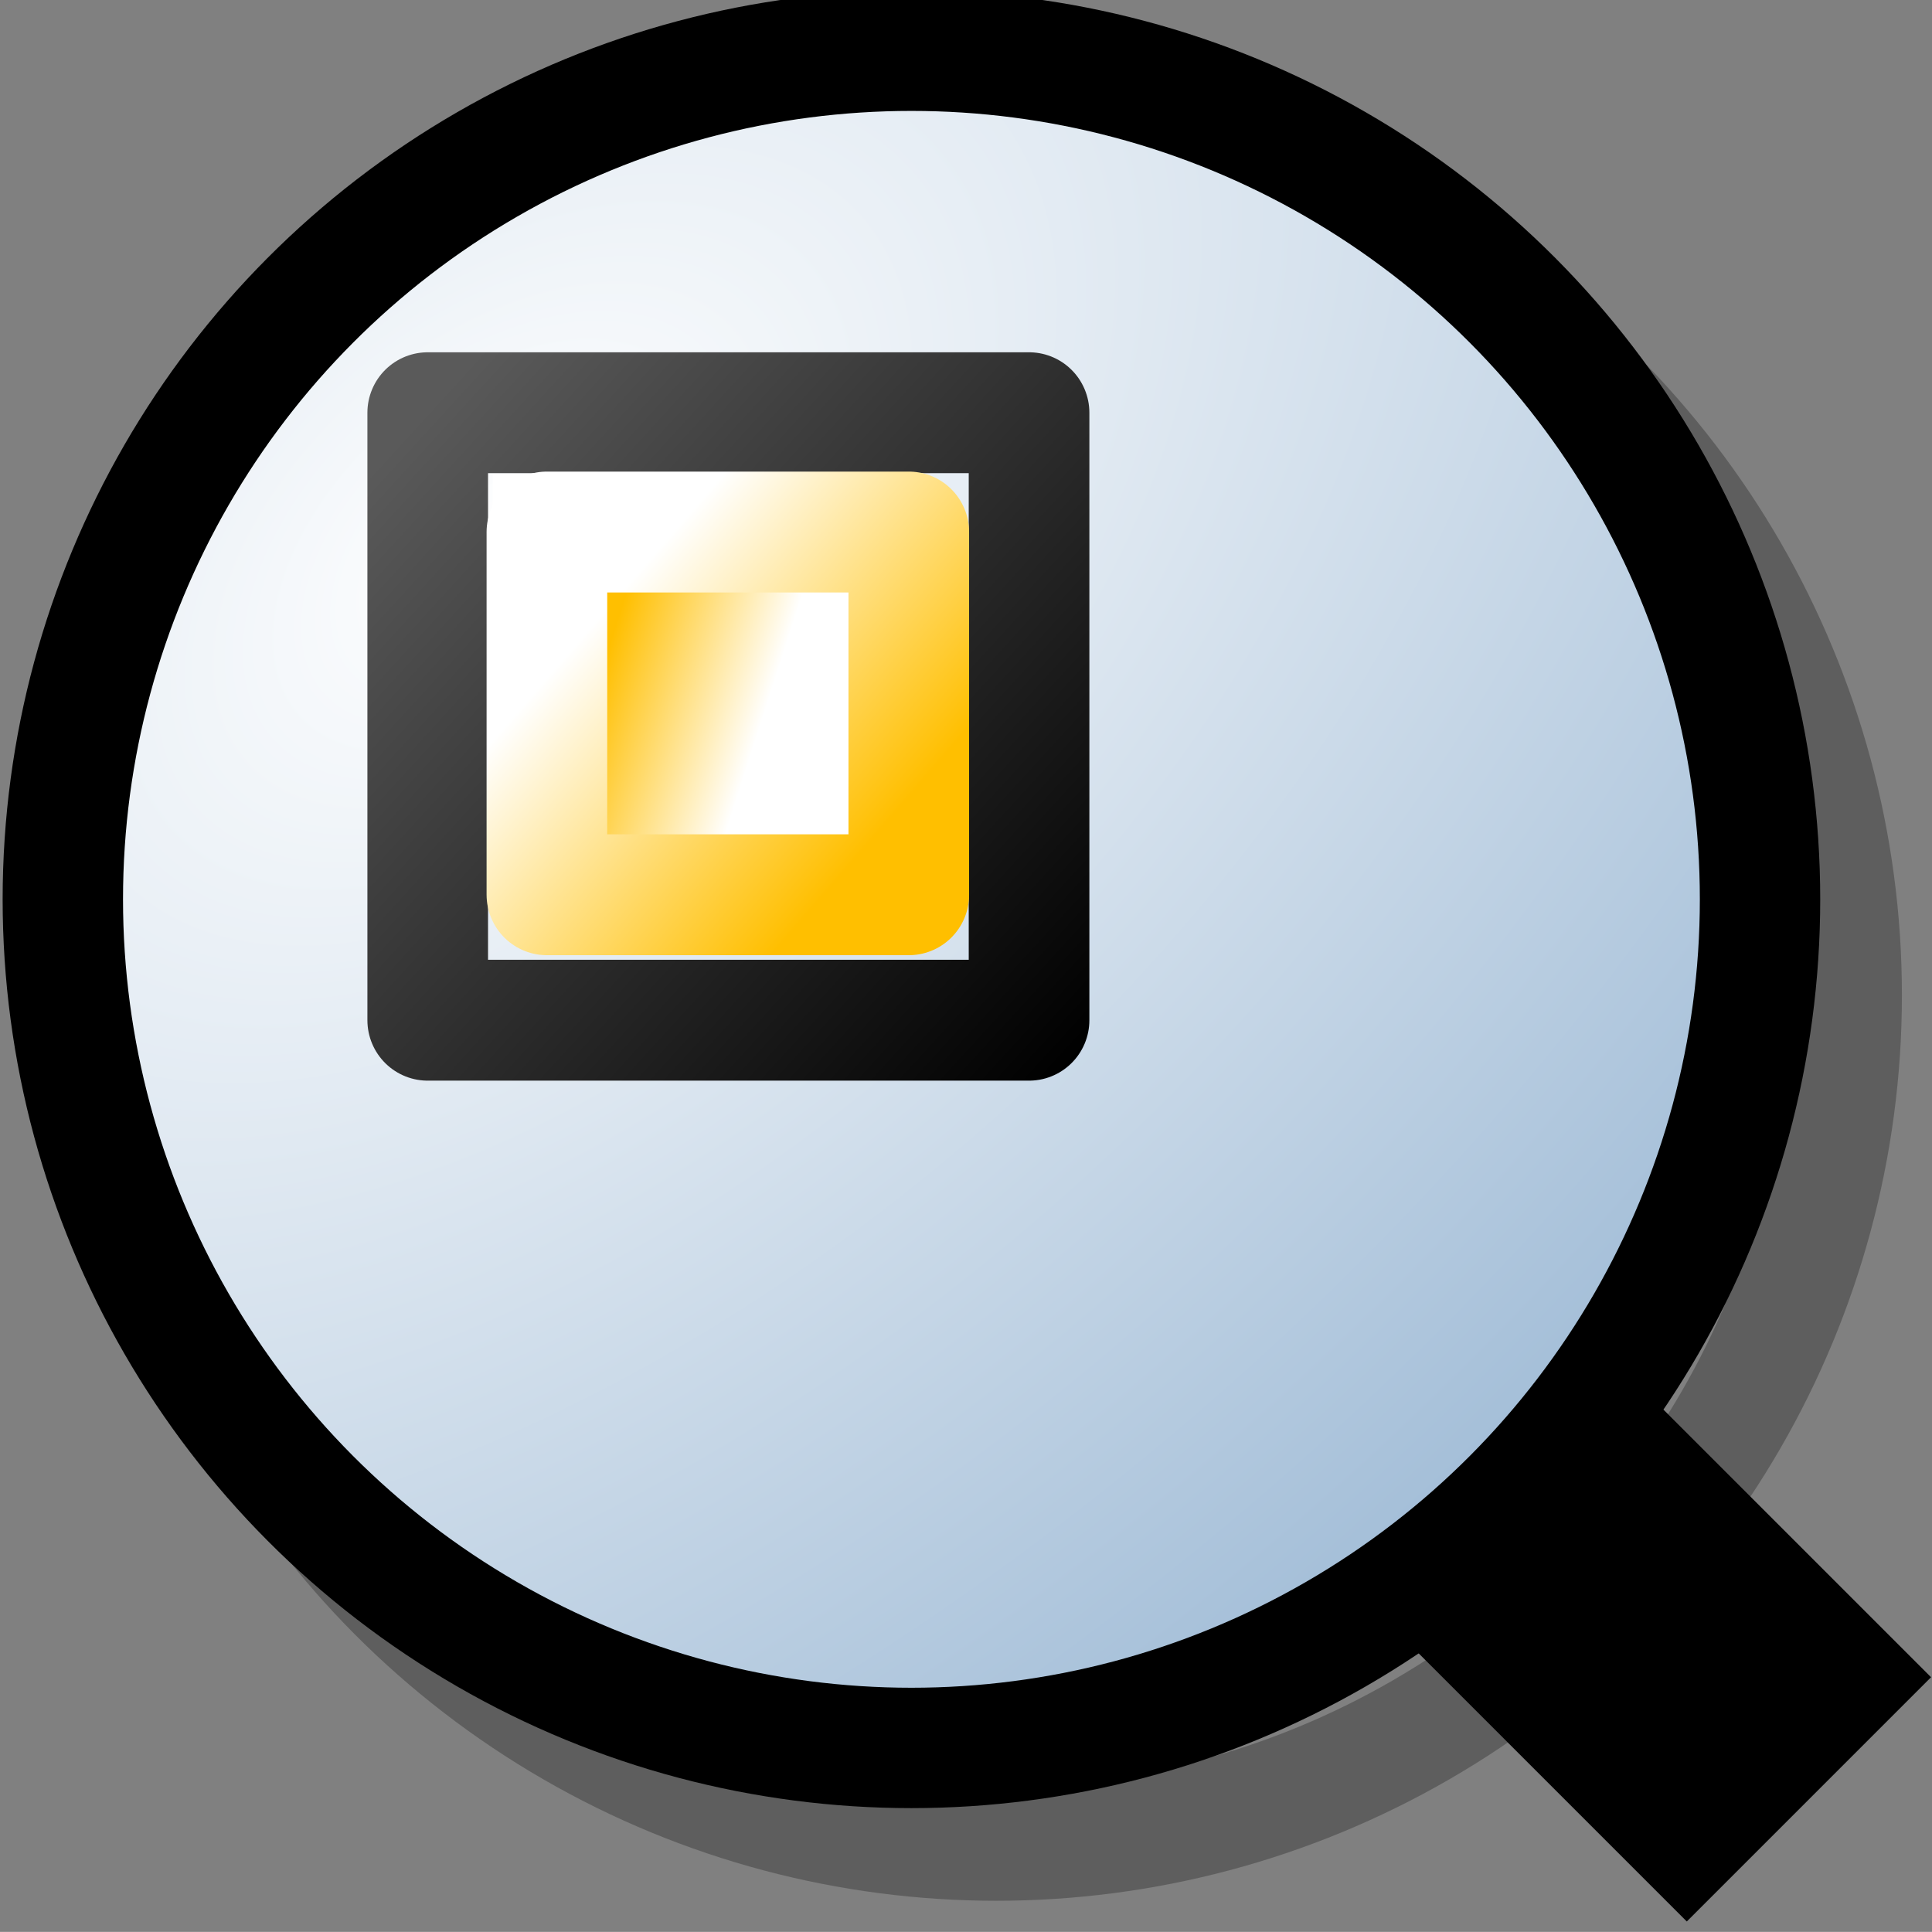
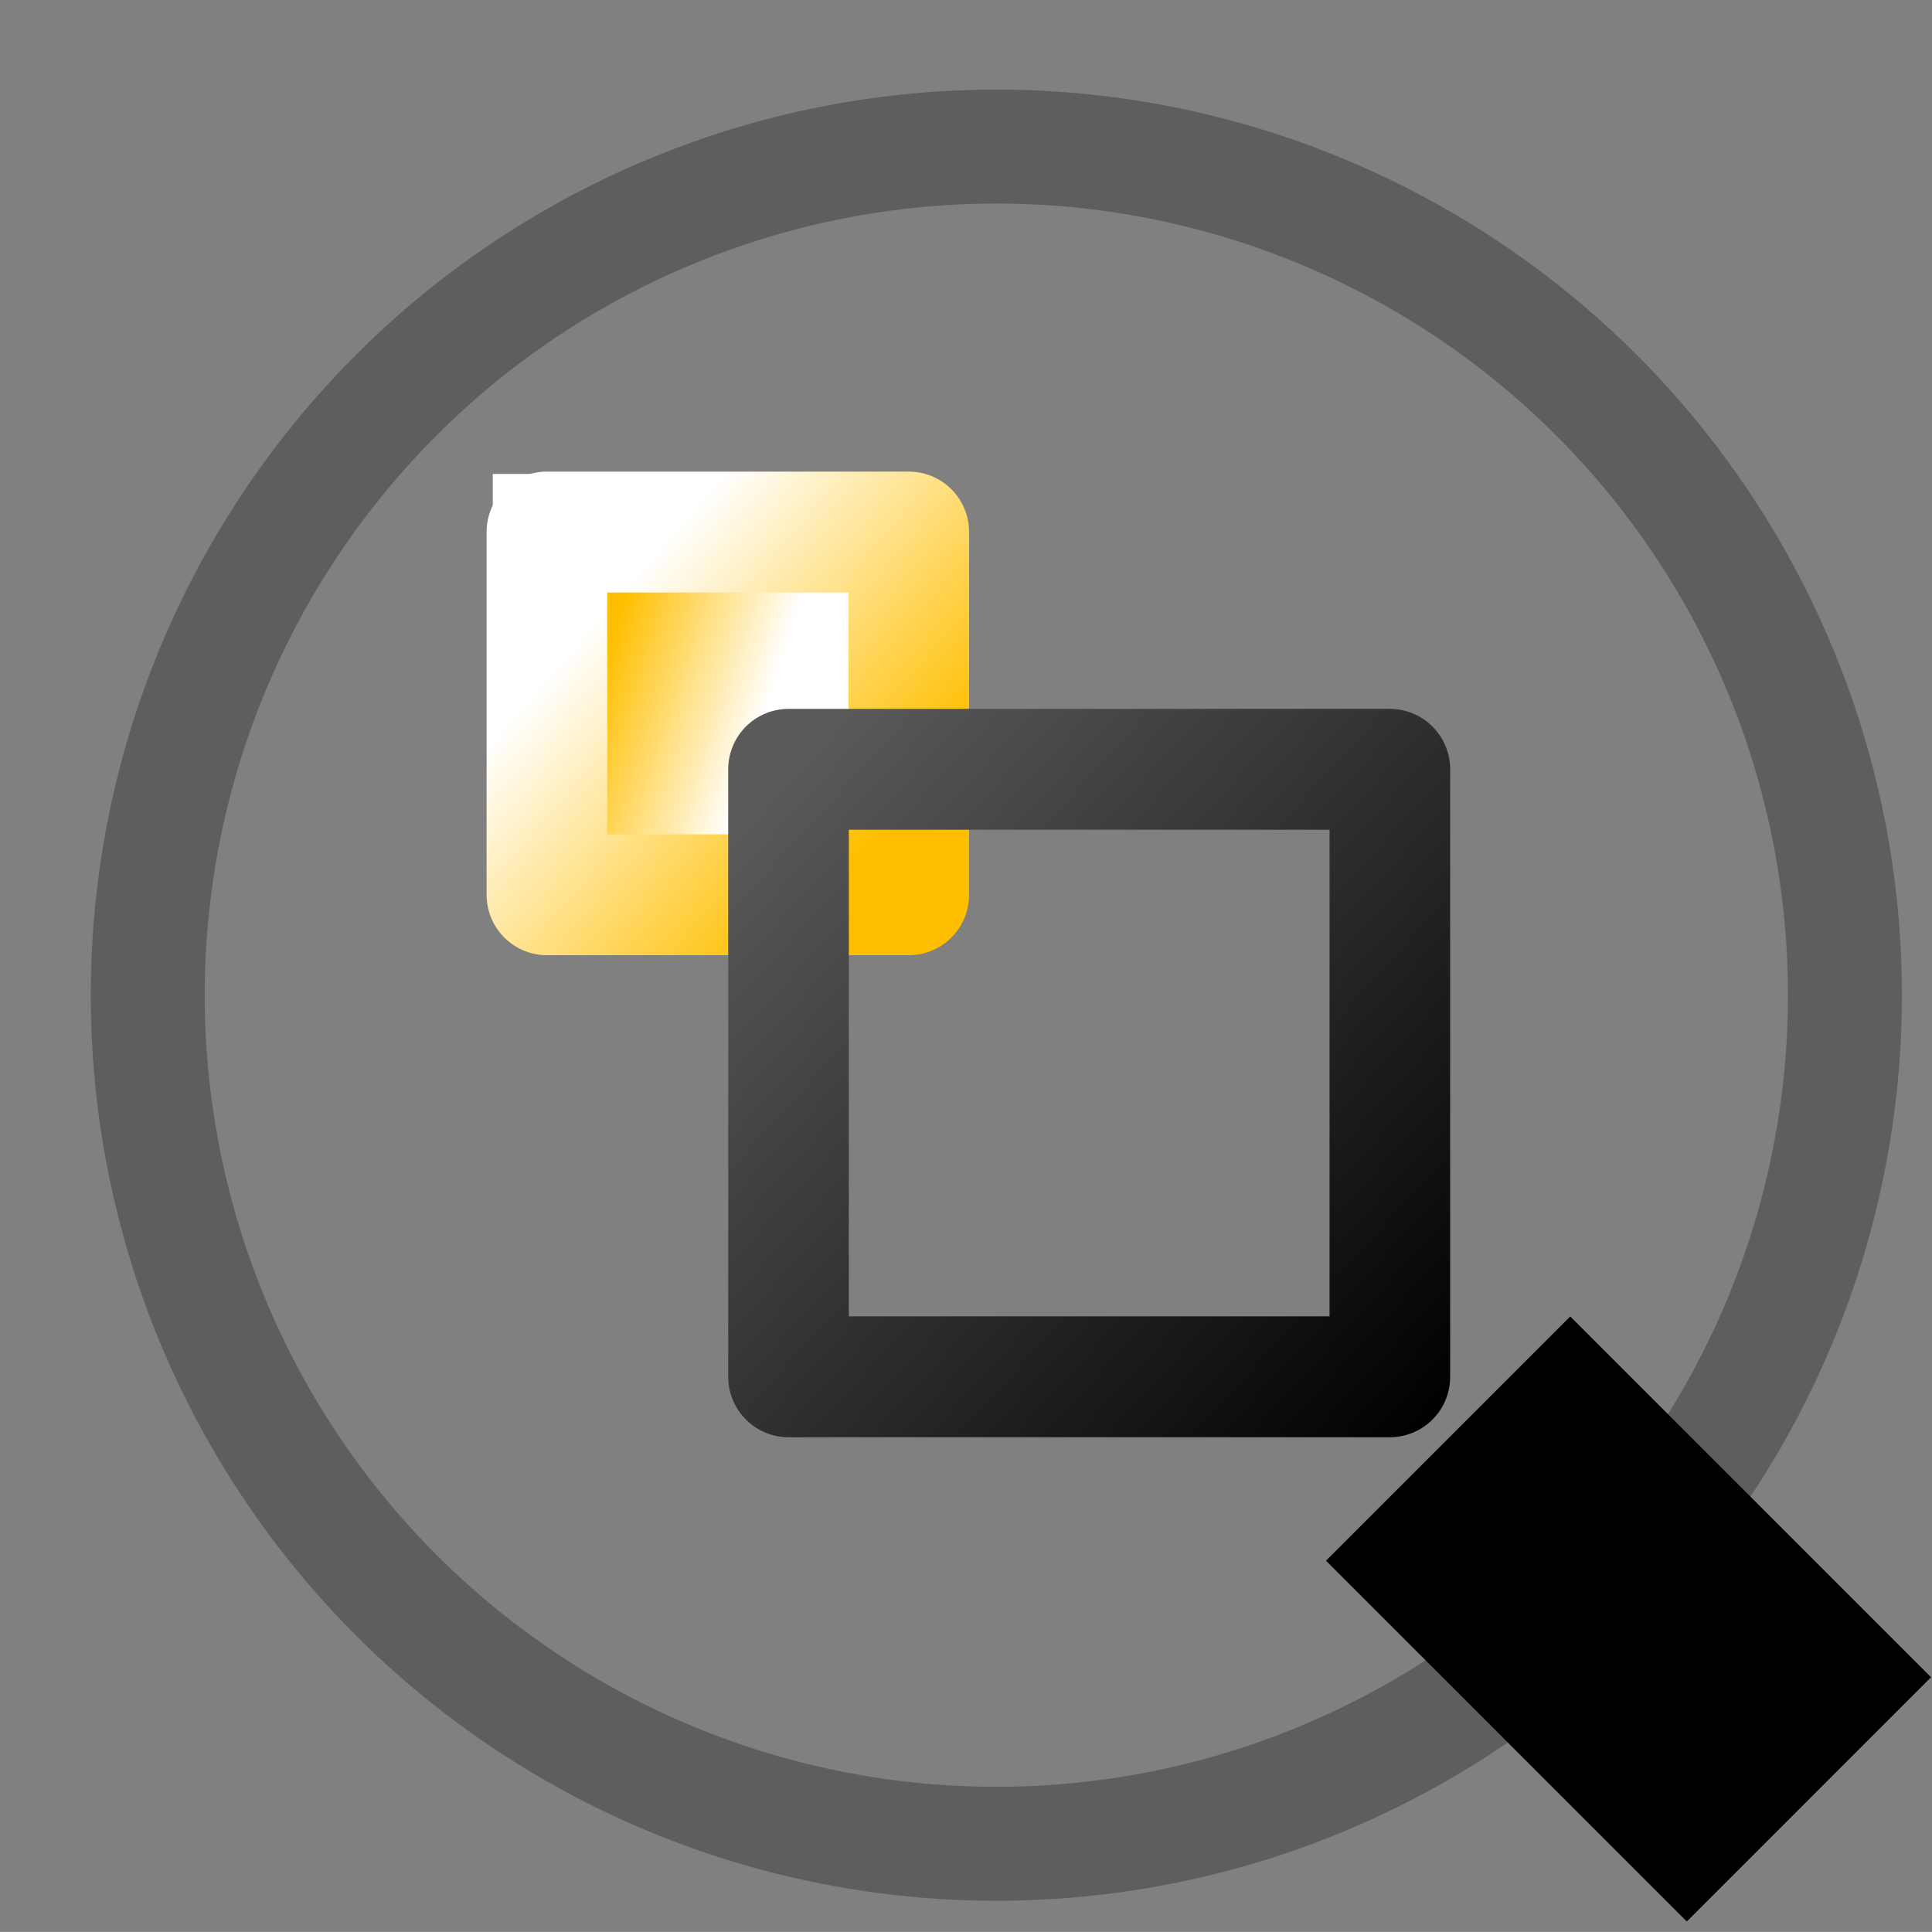
<svg xmlns="http://www.w3.org/2000/svg" xmlns:ns1="http://inkscape.sourceforge.net/DTD/sodipodi-0.dtd" xmlns:ns2="http://www.inkscape.org/namespaces/inkscape" xmlns:xlink="http://www.w3.org/1999/xlink" id="svg1" width="16" height="15.999">
  <rect width="100%" height="100%" fill="#808080" stroke="none" />
  <ns1:namedview id="base" showgrid="true" gridspacingy="1pt" gridspacingx="1pt" gridoriginy="0pt" gridoriginx="0pt" />
  <defs id="defs3">
    <linearGradient id="linearGradient5704">
      <stop id="stop5706" offset="0" style="stop-color:#5a5a5a;stop-opacity:1" />
      <stop id="stop5708" offset="1" style="stop-color:#000000;stop-opacity:1" />
    </linearGradient>
    <linearGradient gradientTransform="matrix(0.625,0,0,1.008,-0.612,35.295)" gradientUnits="userSpaceOnUse" id="linearGradient5849" ns2:collect="always" x1="15.157" x2="20.359" xlink:href="#linearGradient5704" y1="214.008" y2="221.692" />
    <linearGradient id="linearGradient6684">
      <stop id="stop6686" offset="0" style="stop-color:#ffbf00;stop-opacity:1" />
      <stop id="stop6688" offset="1" style="stop-color:#ffffff;stop-opacity:1" />
    </linearGradient>
    <linearGradient gradientTransform="matrix(0.377,0,0,0.6,3.962,123.684)" gradientUnits="userSpaceOnUse" id="linearGradient5853" ns2:collect="always" x1="19.763" x2="16.232" xlink:href="#linearGradient6684" y1="220.343" y2="215.462" />
    <linearGradient id="linearGradient5740">
      <stop id="stop5742" offset="0" style="stop-color:#ffffff;stop-opacity:1" />
      <stop id="stop5744" offset="1" style="stop-color:#98b6d3;stop-opacity:1" />
    </linearGradient>
    <linearGradient gradientTransform="matrix(0.501,0,0,1.002,1.674,36.504)" gradientUnits="userSpaceOnUse" id="linearGradient5851" ns2:collect="always" x1="17.076" x2="19.156" xlink:href="#linearGradient6684" y1="215.672" y2="217.012" />
    <radialGradient cx="171.775" cy="153.063" fx="171.775" fy="153.063" gradientTransform="matrix(1.122,1.253,-2.055,1.83,297.34,-339.253)" gradientUnits="userSpaceOnUse" id="radialGradient5855" ns2:collect="always" r="7.47" xlink:href="#linearGradient5740" />
  </defs>
  <g id="zoom-fit-drawing" ns2:label="#zoom_draw" transform="matrix(0.996,0,0,0.998,-4.883,-247.571)">
    <g id="use5824" transform="matrix(1,0,0,0.998,-0.072,0.509)">
      <circle cx="179" cy="159" id="path4220" r="7" style="color:#000000;fill:none;stroke:#000000;stroke-width:0.94;stroke-linecap:round;stroke-linejoin:round;stroke-miterlimit:0;stroke-opacity:0.265" transform="matrix(1.008,0,0,1.008,-167.173,96.057)" />
-       <rect height="16" id="rect10601" style="color:#000000;fill:none" width="16" x="5.027" y="248.029" />
      <path d="M 18.031,259 16,261.031 19,264.031 21.031,262 18.031,259 Z" id="path10605" ns2:connector-curvature="0" style="fill:#000000;fill-rule:evenodd" />
-       <circle cx="179" cy="159" id="path10607" r="7" style="color:#000000;fill:url(#radialGradient5855);fill-rule:evenodd;stroke:#000000;stroke-width:0.993;stroke-linecap:round;stroke-linejoin:round;stroke-miterlimit:0" transform="matrix(1.008,0,0,1.008,-167.879,95.26)" />
    </g>
    <path d="M 74,282 75,282 75,280 77,280 77,279 74,279 74,282 Z" id="path4192" ns2:connector-curvature="0" ns1:nodetypes="ccccccc" style="fill:#ffffff;fill-rule:evenodd" transform="translate(-65,-27)" />
    <g id="g5984">
-       <rect height="5.041" id="rect4828" style="color:#000000;fill:none;stroke:url(#linearGradient5849);stroke-width:1.003;stroke-linejoin:round;stroke-miterlimit:0" width="5" x="8.459" y="251.492" />
      <rect height="3.01" id="rect4830" style="color:#000000;fill:url(#linearGradient5851);fill-rule:evenodd;stroke:url(#linearGradient5853);stroke-width:1.003;stroke-linecap:round;stroke-linejoin:round;stroke-miterlimit:0" width="3.009" x="9.45" y="252.482" />
    </g>
    <g id="use5989" transform="matrix(1,0,0,1,3,2.959)">
      <rect height="5.041" id="rect4828" style="color:#000000;fill:none;stroke:url(#linearGradient5849);stroke-width:1.003;stroke-linejoin:round;stroke-miterlimit:0" width="5" x="8.459" y="251.492" />
-       <rect height="3.01" id="rect4830" style="color:#000000;fill:url(#linearGradient5851);fill-rule:evenodd;stroke:url(#linearGradient5853);stroke-width:1.003;stroke-linecap:round;stroke-linejoin:round;stroke-miterlimit:0" width="3.009" x="9.45" y="252.482" />
    </g>
  </g>
</svg>